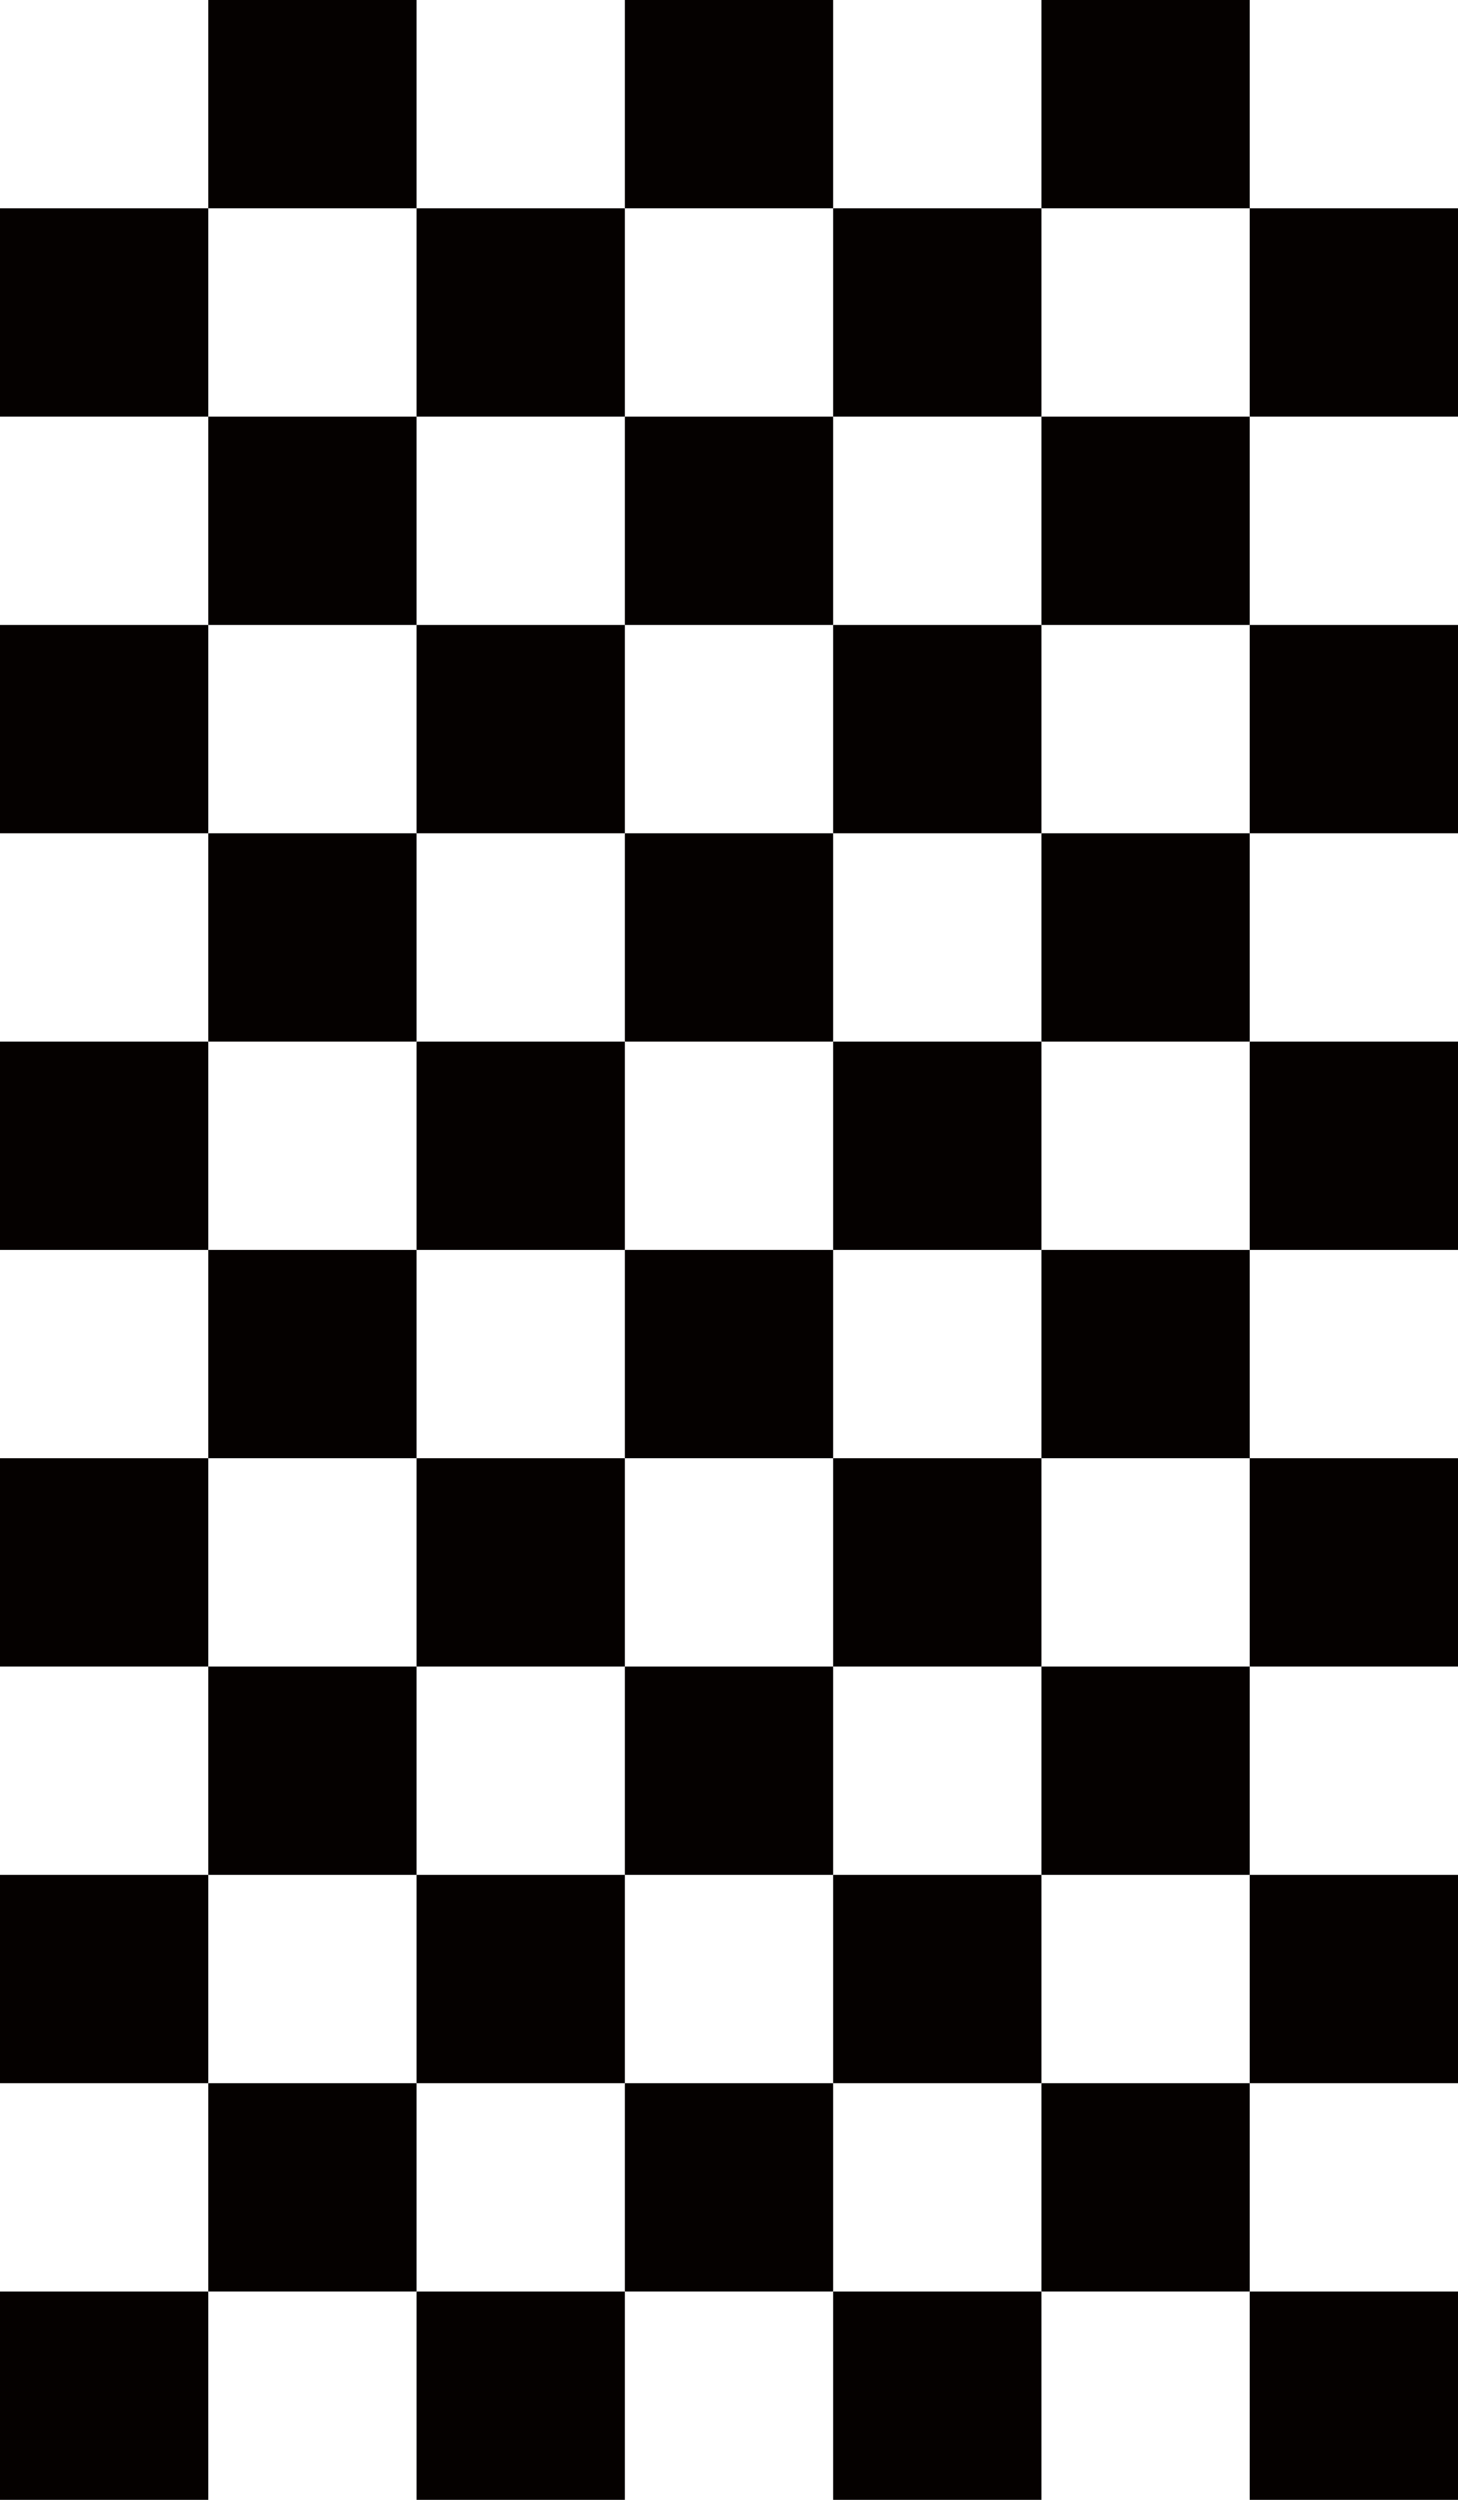
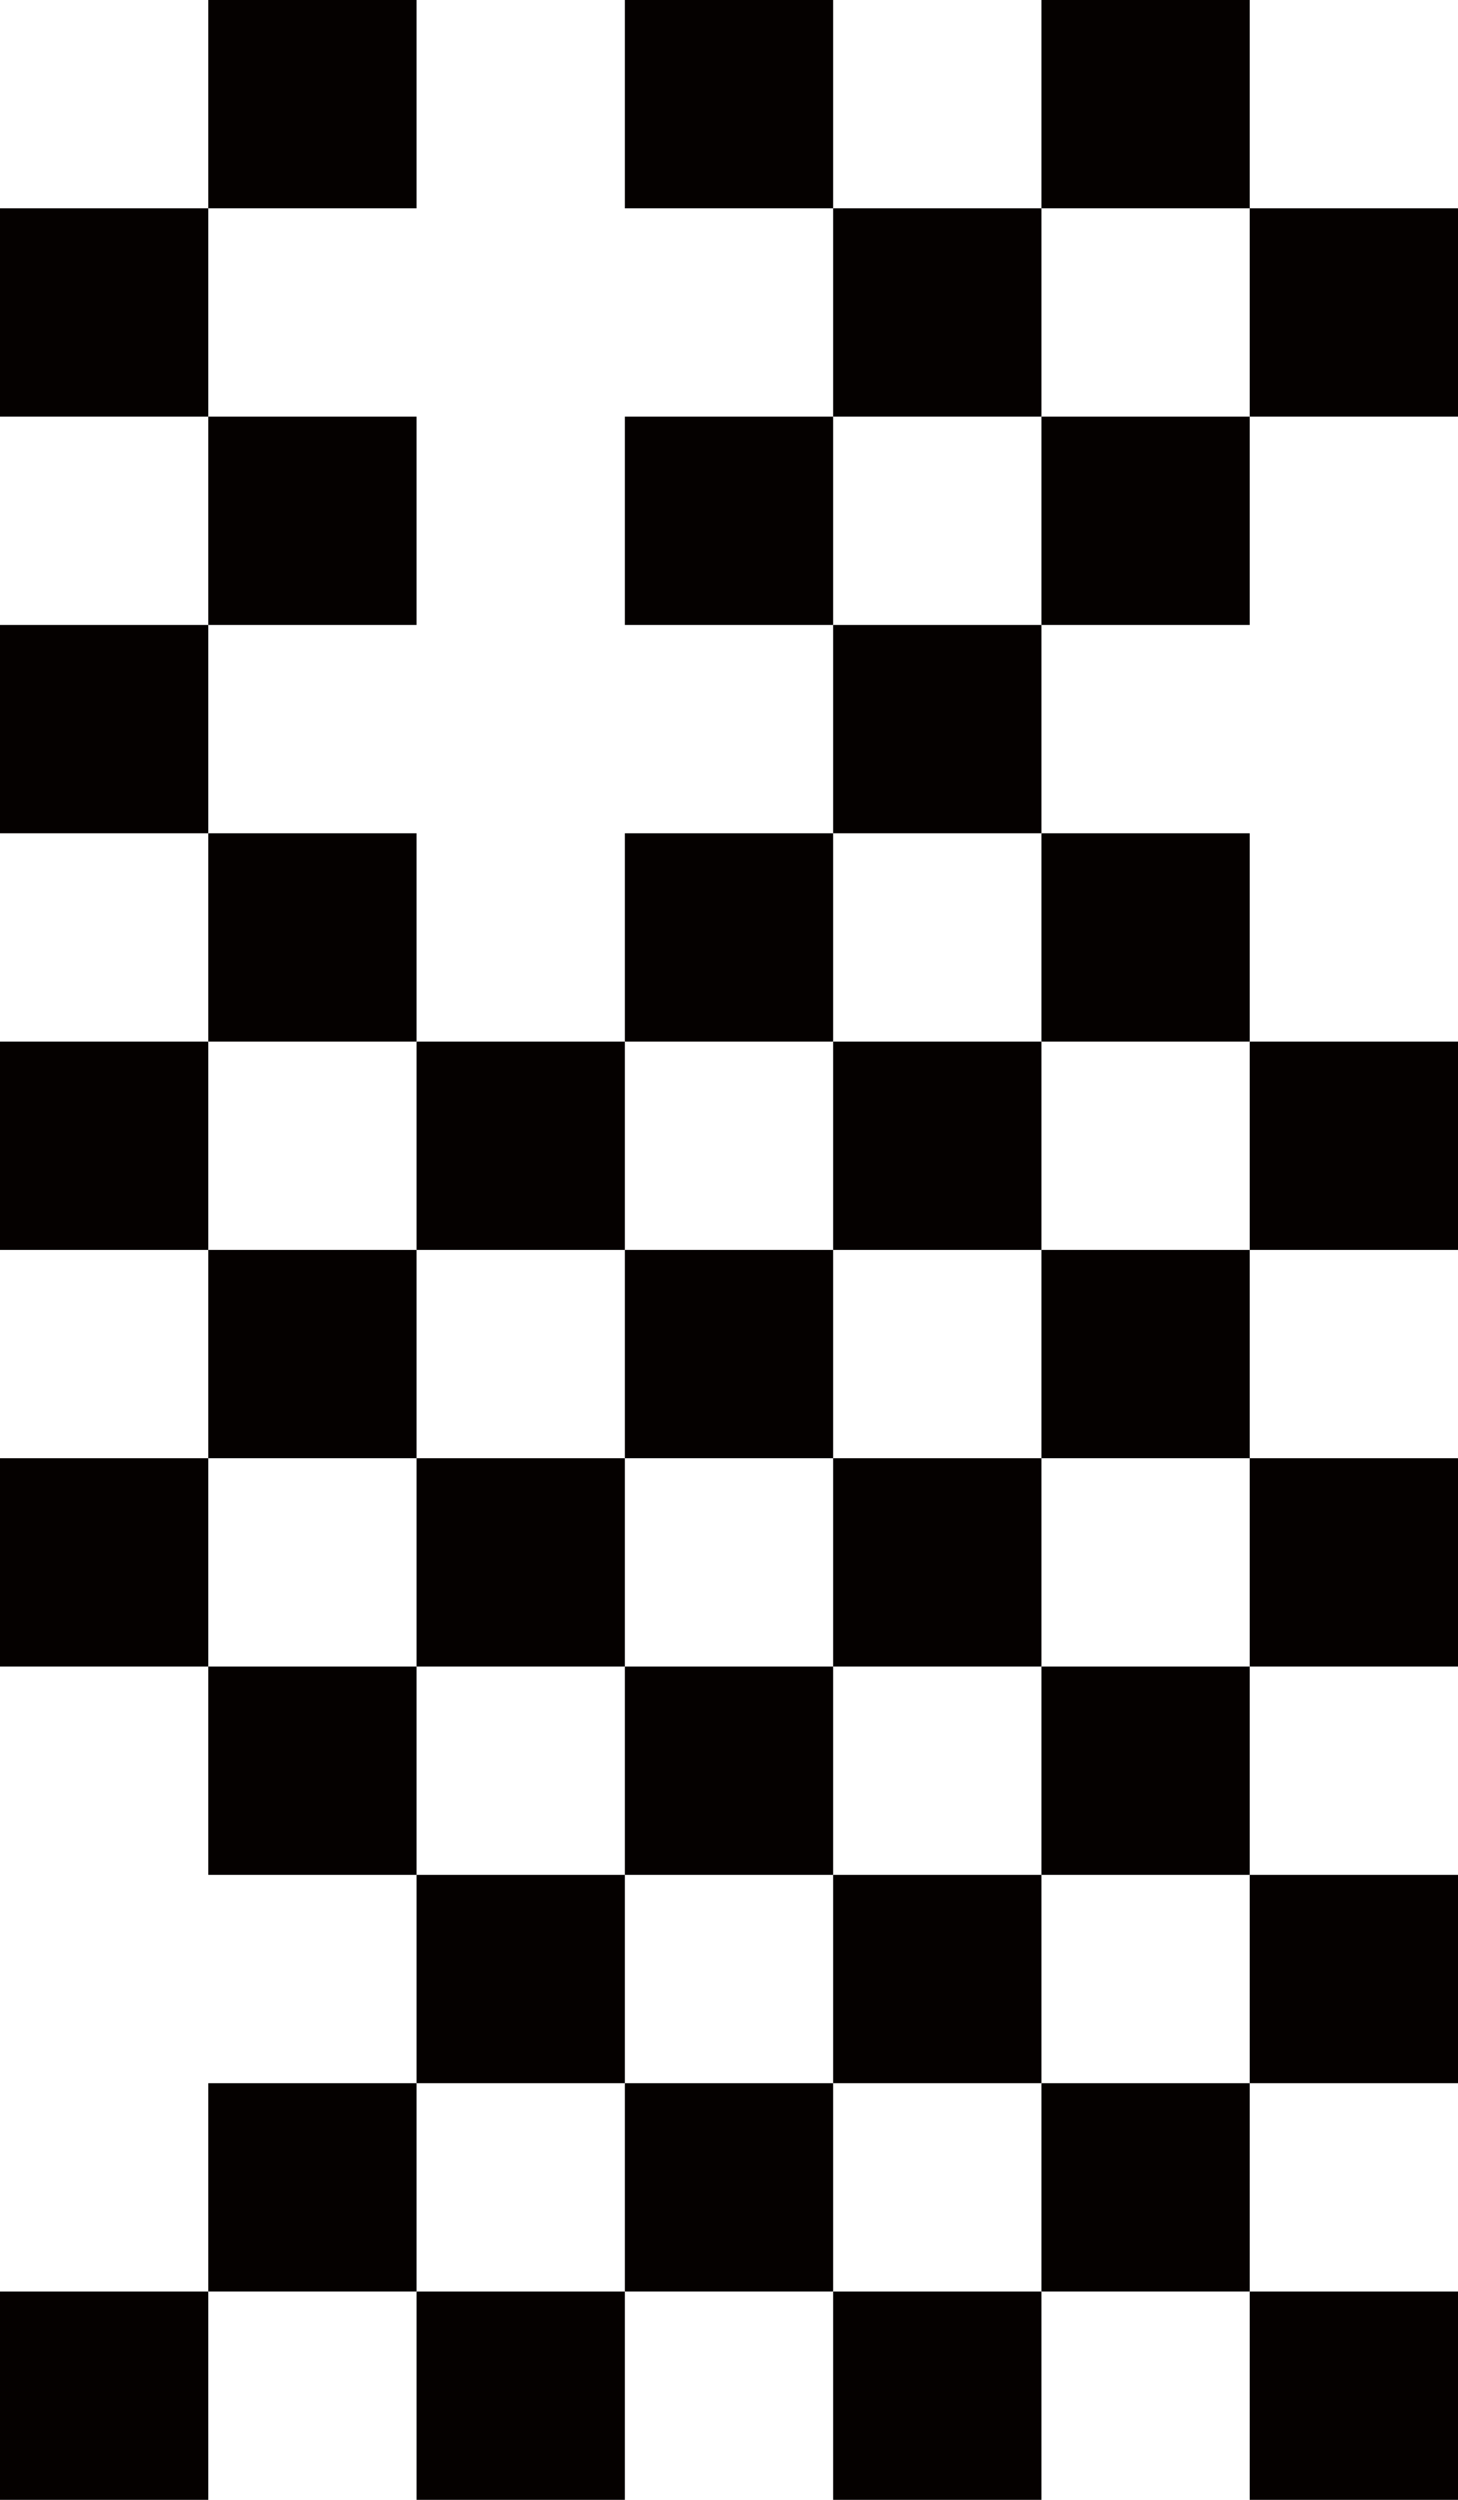
<svg xmlns="http://www.w3.org/2000/svg" width="14" height="24" viewBox="0 0 14 24" fill="none">
  <path d="M0 2H2V4H0V2Z" fill="#050100" />
  <path d="M8 2H10V4H8V2Z" fill="#050100" />
-   <path d="M4 2H6V4H4V2Z" fill="#050100" />
  <path d="M12 2H14V4H12V2Z" fill="#050100" />
  <path d="M2 0H4V2H2V0Z" fill="#050100" />
  <path d="M6 0H8V2H6V0Z" fill="#050100" />
  <path d="M10 0H12V2H10V0Z" fill="#050100" />
  <path d="M0 6H2V8H0V6Z" fill="#050100" />
  <path d="M8 6H10V8H8V6Z" fill="#050100" />
-   <path d="M4 6H6V8H4V6Z" fill="#050100" />
-   <path d="M12 6H14V8H12V6Z" fill="#050100" />
  <path d="M2 4H4V6H2V4Z" fill="#050100" />
  <path d="M6 4H8V6H6V4Z" fill="#050100" />
  <path d="M10 4H12V6H10V4Z" fill="#050100" />
  <path d="M0 10H2V12H0V10Z" fill="#050100" />
  <path d="M8 10H10V12H8V10Z" fill="#050100" />
  <path d="M4 10H6V12H4V10Z" fill="#050100" />
  <path d="M12 10H14V12H12V10Z" fill="#050100" />
  <path d="M2 8H4V10H2V8Z" fill="#050100" />
  <path d="M6 8H8V10H6V8Z" fill="#050100" />
  <path d="M10 8H12V10H10V8Z" fill="#050100" />
  <path d="M0 14H2V16H0V14Z" fill="#050100" />
  <path d="M8 14H10V16H8V14Z" fill="#050100" />
  <path d="M4 14H6V16H4V14Z" fill="#050100" />
  <path d="M12 14H14V16H12V14Z" fill="#050100" />
  <path d="M2 12H4V14H2V12Z" fill="#050100" />
  <path d="M6 12H8V14H6V12Z" fill="#050100" />
  <path d="M10 12H12V14H10V12Z" fill="#050100" />
-   <path d="M0 18H2V20H0V18Z" fill="#050100" />
+   <path d="M0 18H2V20V18Z" fill="#050100" />
  <path d="M8 18H10V20H8V18Z" fill="#050100" />
  <path d="M4 18H6V20H4V18Z" fill="#050100" />
  <path d="M12 18H14V20H12V18Z" fill="#050100" />
  <path d="M2 16H4V18H2V16Z" fill="#050100" />
  <path d="M6 16H8V18H6V16Z" fill="#050100" />
  <path d="M10 16H12V18H10V16Z" fill="#050100" />
  <path d="M0 22H2V24H0V22Z" fill="#050100" />
  <path d="M8 22H10V24H8V22Z" fill="#050100" />
  <path d="M4 22H6V24H4V22Z" fill="#050100" />
  <path d="M12 22H14V24H12V22Z" fill="#050100" />
  <path d="M2 20H4V22H2V20Z" fill="#050100" />
  <path d="M6 20H8V22H6V20Z" fill="#050100" />
  <path d="M10 20H12V22H10V20Z" fill="#050100" />
</svg>